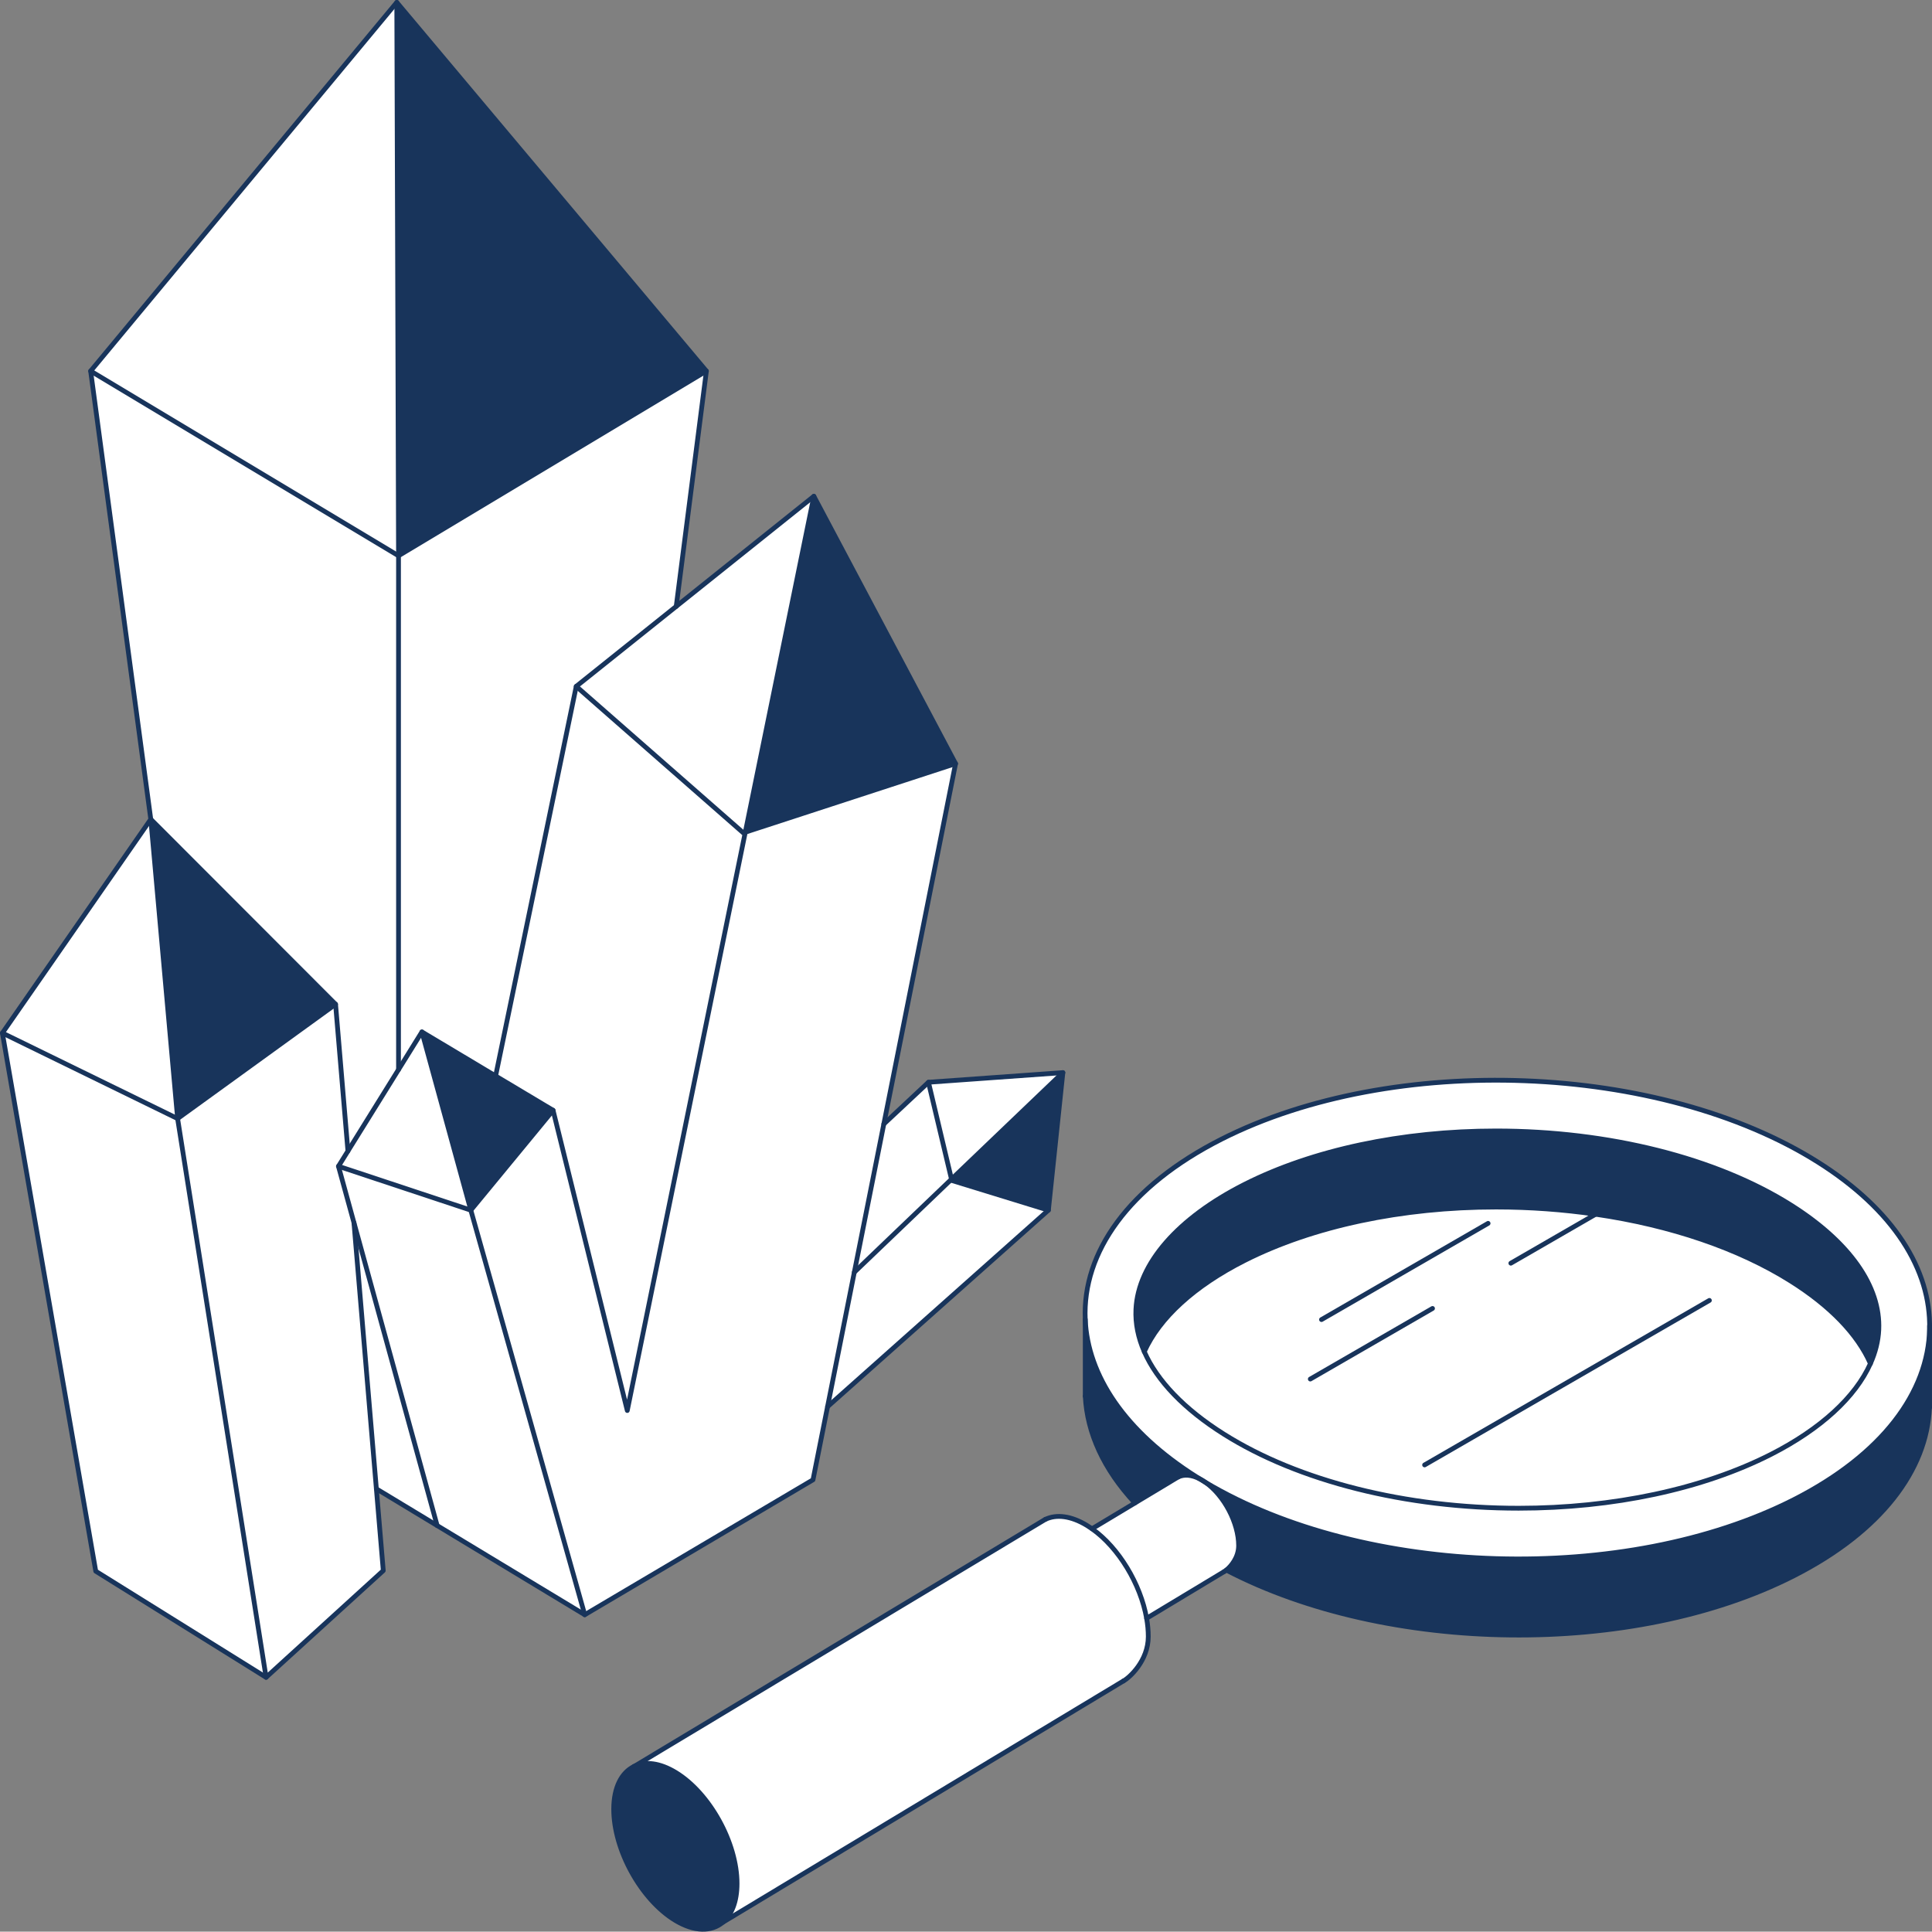
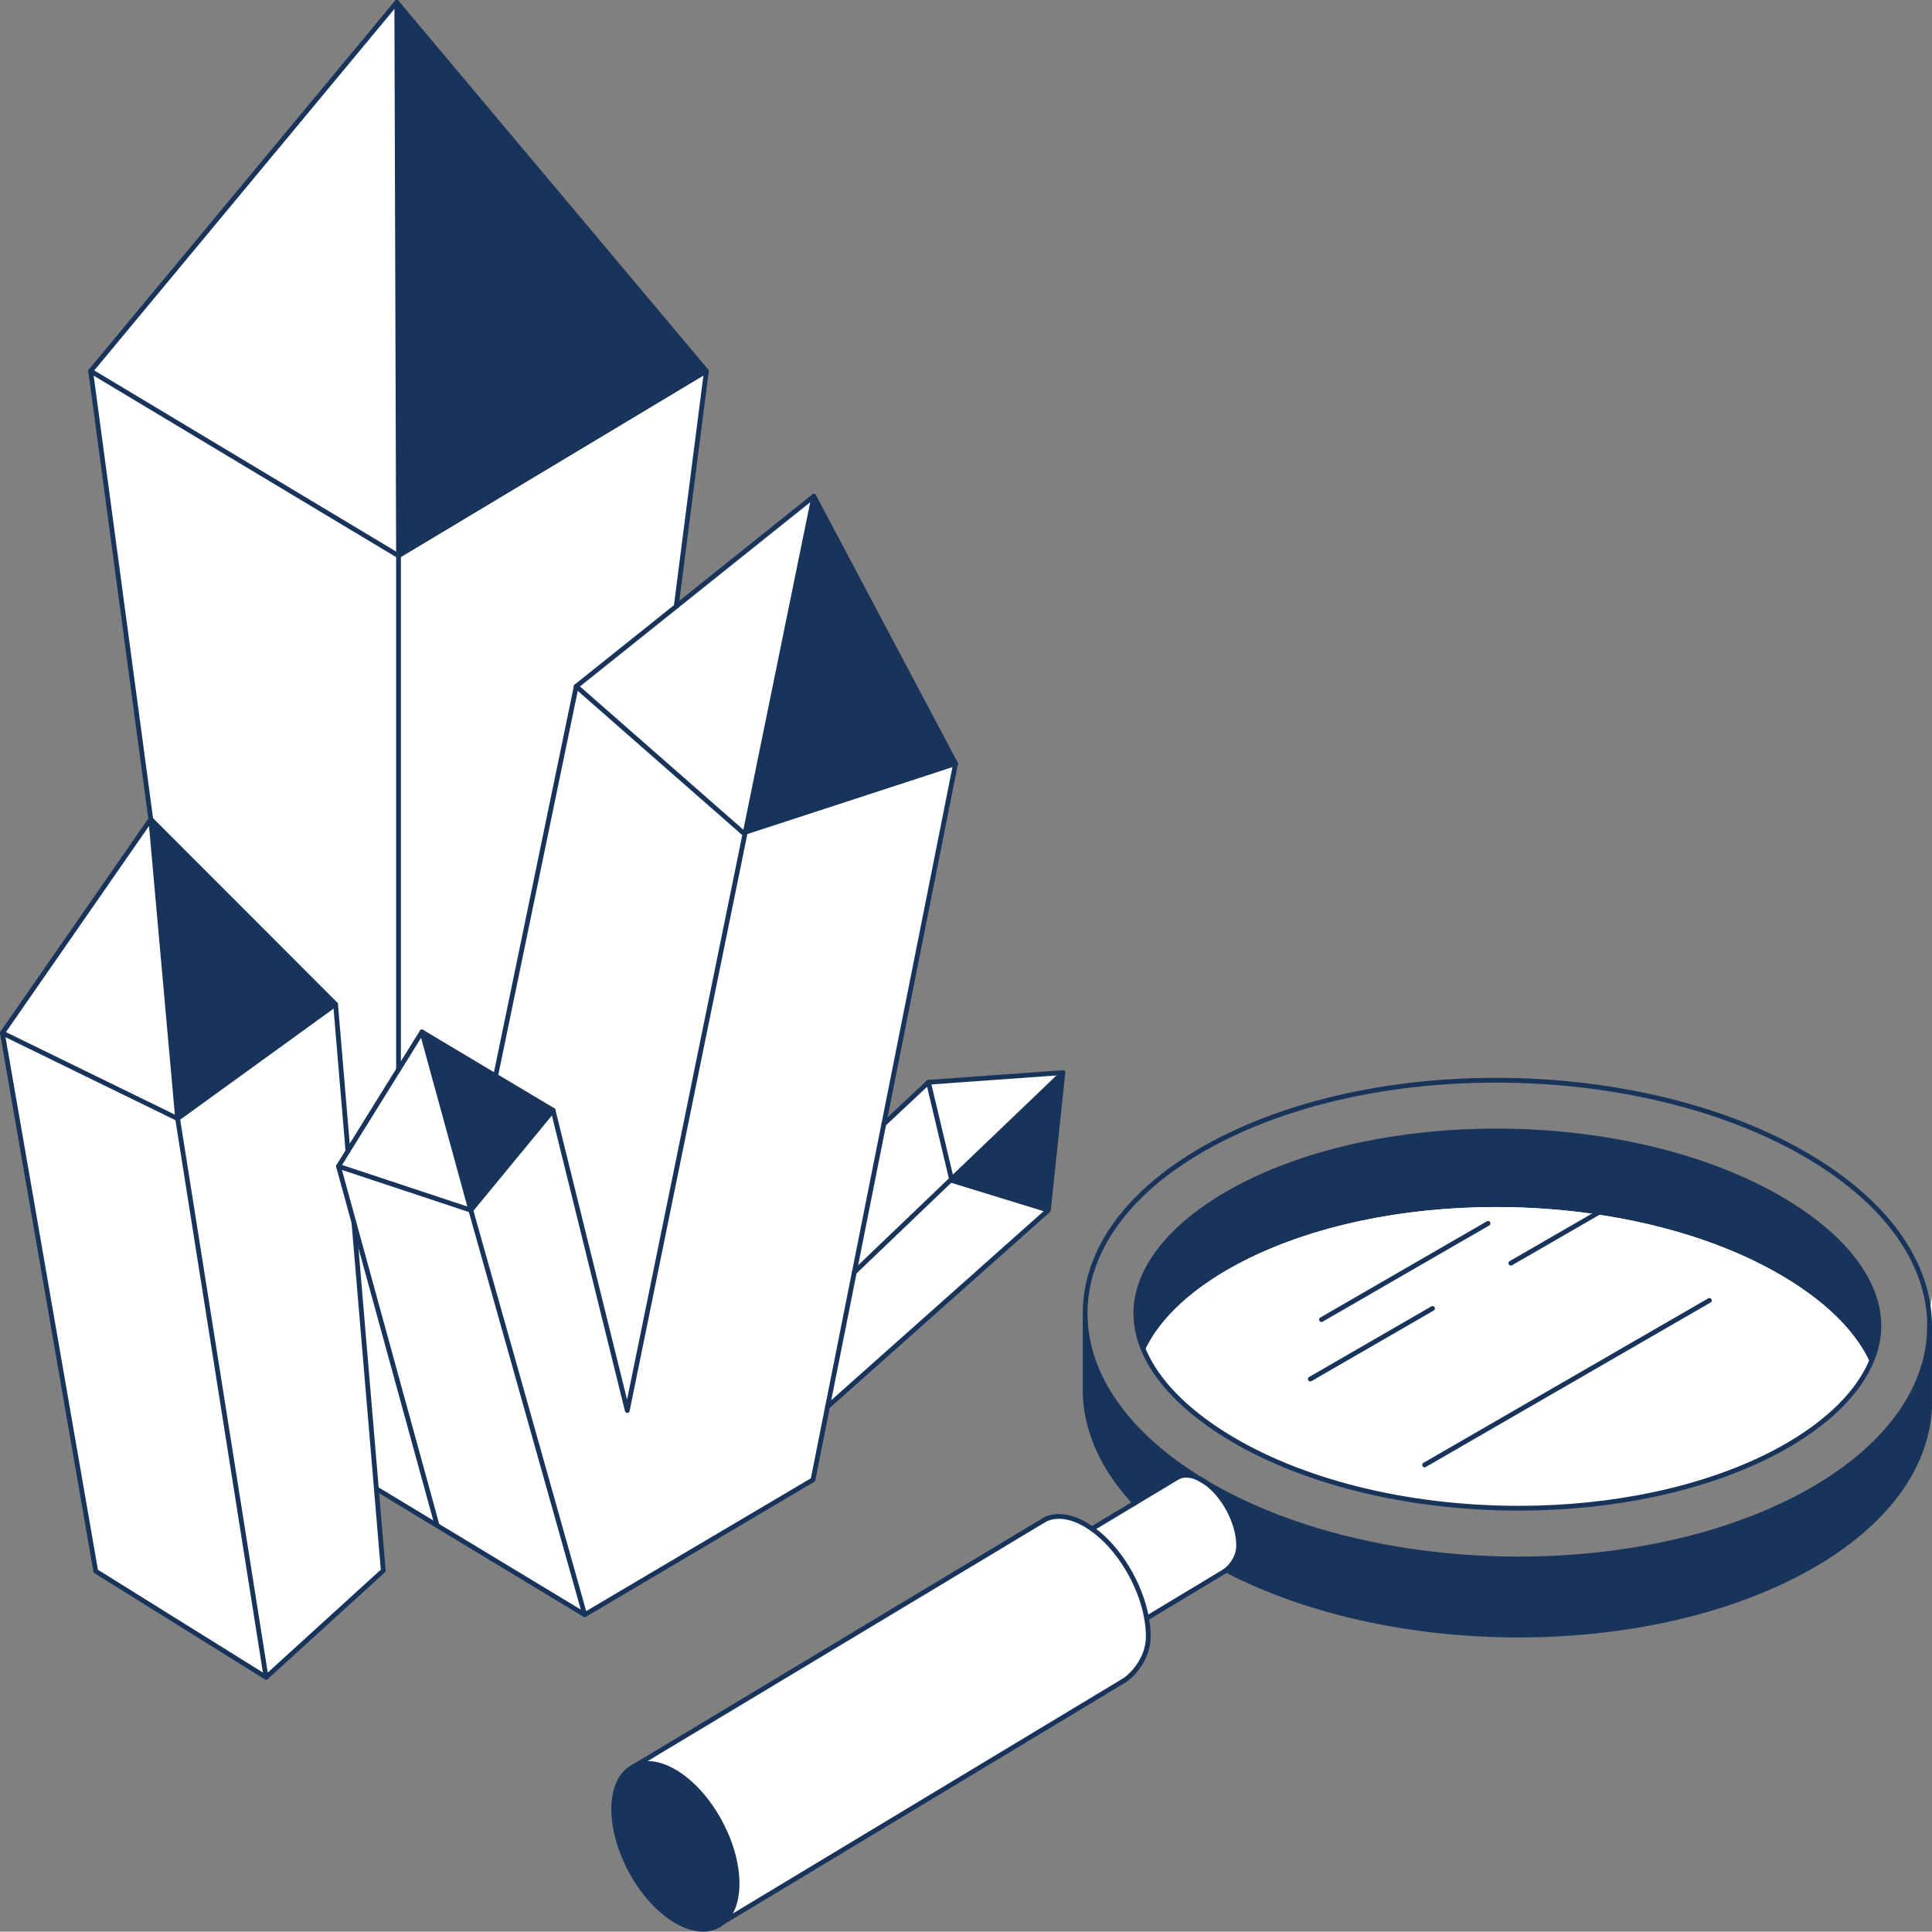
<svg xmlns="http://www.w3.org/2000/svg" viewBox="0 0 809.66 809.51" data-name="Layer 2" id="Layer_2">
  <rect x="0" y="0" width="809.66" height="809.51" fill="#808080" stroke="none" />
  <defs>
    <style>
      .cls-1 {
        fill: #18345b;
      }

      .cls-2 {
        fill: #fff;
      }

      .cls-3 {
        fill: none;
        stroke: #18345b;
        stroke-linecap: round;
        stroke-linejoin: round;
        stroke-width: 2px;
      }
    </style>
  </defs>
  <g data-name="Layer 1" id="Layer_1-2">
    <g>
      <g>
-         <path d="M808.65,556.9c-.59,26.56-19.7,52.66-56.86,71.56-70.57,35.89-179.93,32.47-246.64-7.26-.38-.27-.77-.52-1.16-.76-.38-.23-.75-.44-1.12-.63-.44-.26-.88-.53-1.32-.81-30.26-19.07-45.73-42.64-46.75-66.1h0c-1.23-27.96,18.04-55.74,57.19-75.54,71.92-36.36,183.74-32.01,249.86,9.65,31.87,20.08,47.34,45.18,46.8,69.89ZM787.36,557.28c.83-18.22-12.25-36.78-36.84-52.28-31.31-19.73-76.35-31.04-123.57-31.04-39.39,0-76.81,7.95-105.36,22.38-28.05,14.18-44.65,33.26-45.55,52.36-.28,5.92.92,11.88,3.51,17.76,5.36,12.21,16.72,24.08,33.34,34.55,31.31,19.73,76.34,31.05,123.55,31.05h.01c39.56,0,77.1-8.01,105.7-22.55,20.9-10.64,35.4-24.01,41.7-38.07,2.1-4.67,3.29-9.42,3.51-14.16Z" class="cls-2" />
+         <path d="M808.65,556.9h0c-1.23-27.96,18.04-55.74,57.19-75.54,71.92-36.36,183.74-32.01,249.86,9.65,31.87,20.08,47.34,45.18,46.8,69.89ZM787.36,557.28c.83-18.22-12.25-36.78-36.84-52.28-31.31-19.73-76.35-31.04-123.57-31.04-39.39,0-76.81,7.95-105.36,22.38-28.05,14.18-44.65,33.26-45.55,52.36-.28,5.92.92,11.88,3.51,17.76,5.36,12.21,16.72,24.08,33.34,34.55,31.31,19.73,76.34,31.05,123.55,31.05h.01c39.56,0,77.1-8.01,105.7-22.55,20.9-10.64,35.4-24.01,41.7-38.07,2.1-4.67,3.29-9.42,3.51-14.16Z" class="cls-2" />
        <path d="M808.65,556.9v32.93h-.04c-1.06,26.2-20.15,51.87-56.82,70.53-67.55,34.35-170.67,32.68-237.87-2.37,1.91-1.54,5.15-5.26,5.16-10.23.01-9.55-6.12-21.1-13.93-26.56,66.71,39.73,176.07,43.15,246.64,7.26,37.16-18.9,56.27-45,56.86-71.56Z" class="cls-1" />
        <path d="M668.69,508.86c-13.51-1.98-27.52-3.01-41.74-3.01-39.39,0-76.81,7.95-105.36,22.39-21.09,10.66-35.71,24.09-42.04,38.22-2.59-5.88-3.79-11.84-3.51-17.76.9-19.1,17.5-38.18,45.55-52.36,28.55-14.43,65.97-22.38,105.36-22.38,47.22,0,92.26,11.31,123.57,31.04,24.59,15.5,37.67,34.06,36.84,52.28-.22,4.74-1.41,9.49-3.51,14.16-5.36-12.21-16.72-24.08-33.33-34.54-21.88-13.79-50.47-23.47-81.83-28.04Z" class="cls-1" />
        <path d="M668.69,508.86c31.36,4.57,59.95,14.25,81.83,28.04,16.61,10.46,27.97,22.33,33.33,34.54-6.3,14.06-20.8,27.43-41.7,38.07-28.6,14.54-66.14,22.55-105.7,22.55h-.01c-47.21,0-92.24-11.32-123.55-31.05-16.62-10.47-27.98-22.34-33.34-34.55,6.33-14.13,20.95-27.56,42.04-38.22,28.55-14.44,65.97-22.39,105.36-22.39,14.22,0,28.23,1.03,41.74,3.01Z" class="cls-2" />
        <path d="M505.15,621.2c7.81,5.46,13.94,17.01,13.93,26.56-.01,4.97-3.25,8.69-5.16,10.23-.38.31-.71.53-.95.66l-32.45,19.55c-2.53-14.35-11.68-29.61-22.89-37.52l17.99-10.81,18.17-10.93v.02c2.45-1.17,5.61-.96,9.08.85.75.48,1.51.94,2.28,1.39Z" class="cls-2" />
        <path d="M501.55,619c.44.28.88.55,1.32.81-3.47-1.81-6.63-2.02-9.07-.85v-.02s-18.18,10.93-18.18,10.93c-13.15-14.11-20.05-29.45-20.81-44.76h-.01v-32.21c1.02,23.46,16.49,47.03,46.75,66.1Z" class="cls-1" />
        <path d="M480.52,678.2c.46,2.6.7,5.17.7,7.66-.01,10.17-7.95,17.27-10.41,18.59l-167.87,101.13c3.71-3.14,5.94-8.68,5.95-16.19.02-17.09-11.49-37.94-25.73-46.6-6.7-4.07-12.81-4.73-17.42-2.51l172.36-103.57v.02c4.61-2.19,10.71-1.52,17.39,2.54.72.44,1.44.91,2.14,1.41,11.21,7.91,20.36,23.17,22.89,37.52Z" class="cls-2" />
        <polygon points="445.43 449.51 439.36 507.16 398.88 494.71 398.75 494.18 445.43 449.51" class="cls-1" />
        <polygon points="445.43 449.51 398.75 494.18 389.1 453.55 445.43 449.51" class="cls-2" />
        <polygon points="439.36 507.16 346.81 589.51 358.03 533.16 398.75 494.18 398.88 494.71 439.36 507.16" class="cls-2" />
        <polygon points="341.07 207.98 400.46 320.01 312.34 348.76 341.07 207.98" class="cls-1" />
        <polygon points="400.46 320.01 370.39 471.06 358.03 533.16 346.81 589.51 340.71 620.15 245.05 676.7 197.31 507.16 231.78 465.3 262.88 591.12 312.34 348.76 400.46 320.01" class="cls-2" />
        <polygon points="389.1 453.55 398.75 494.18 358.03 533.16 370.39 471.06 389.1 453.55" class="cls-2" />
        <polygon points="341.07 207.98 312.34 348.76 311.5 349.03 241.49 287.64 283.39 254.13 283.39 254.12 341.07 207.98" class="cls-2" />
        <polygon points="312.34 348.76 262.88 591.12 231.78 465.3 207.69 450.91 207.71 450.88 241.49 287.64 311.5 349.03 312.34 348.76" class="cls-2" />
        <path d="M265.69,740.3s.03-.01.05-.02c4.61-2.22,10.72-1.56,17.42,2.51,14.24,8.66,25.75,29.51,25.73,46.6-.01,7.51-2.24,13.05-5.95,16.19-4.75,4.01-11.92,4.06-19.95-.79-14.32-8.66-25.87-29.6-25.8-46.75.04-9.05,3.31-15.22,8.5-17.74Z" class="cls-1" />
        <polygon points="166.28 1 296.03 155.5 167.01 232.91 166.28 1" class="cls-1" />
        <polygon points="296.03 155.5 283.39 254.12 283.39 254.13 241.49 287.64 207.71 450.88 207.69 450.91 176.82 432.46 167.01 448.25 167.01 232.91 296.03 155.5" class="cls-2" />
        <polygon points="197.31 507.16 245.05 676.7 183.2 639.33 148.33 512.39 141.84 488.76 197.31 507.16" class="cls-2" />
        <polygon points="231.78 465.3 197.31 507.16 176.82 432.46 207.69 450.91 231.78 465.3" class="cls-1" />
        <polygon points="176.82 432.46 197.31 507.16 141.84 488.76 145.81 482.38 145.81 482.37 167.01 448.25 176.82 432.46" class="cls-2" />
        <polygon points="148.33 512.39 183.2 639.33 157.73 623.94 148.33 512.39" class="cls-2" />
        <polygon points="167.01 232.91 167.01 448.25 145.81 482.37 140.63 420.86 63.19 343.33 37.99 155.5 167.01 232.91" class="cls-2" />
        <polygon points="166.28 1 167.01 232.91 37.99 155.5 166.28 1" class="cls-2" />
        <polygon points="157.73 623.94 160.62 658.22 111.51 702.93 74.43 468.78 140.63 420.86 145.81 482.37 145.81 482.38 141.84 488.76 148.33 512.39 157.73 623.94" class="cls-2" />
        <polygon points="63.19 343.33 140.63 420.86 74.43 468.78 63.19 343.33" class="cls-1" />
        <polygon points="74.43 468.78 111.51 702.93 40.13 658.46 1 432.92 74.43 468.78" class="cls-2" />
        <polygon points="63.19 343.33 74.43 468.78 1 432.92 63.19 343.33" class="cls-2" />
      </g>
      <g>
        <path d="M454.8,552.9c1.02,23.46,16.49,47.03,46.75,66.1.44.28.88.55,1.32.81.75.48,1.51.94,2.28,1.39,66.71,39.73,176.07,43.15,246.64,7.26,37.16-18.9,56.27-45,56.86-71.56.54-24.71-14.93-49.81-46.8-69.89-66.12-41.66-177.94-46.01-249.86-9.65-39.15,19.8-58.42,47.58-57.19,75.53" class="cls-3" />
        <path d="M783.85,571.44c-6.3,14.06-20.8,27.43-41.7,38.07-28.6,14.54-66.14,22.55-105.7,22.55h-.01c-47.21,0-92.24-11.32-123.55-31.05-16.62-10.47-27.98-22.34-33.34-34.55-2.59-5.88-3.79-11.84-3.51-17.76.9-19.1,17.5-38.18,45.55-52.36,28.55-14.43,65.97-22.38,105.36-22.38,47.22,0,92.26,11.31,123.57,31.04,24.59,15.5,37.67,34.06,36.84,52.28-.22,4.74-1.41,9.49-3.51,14.16Z" class="cls-3" />
        <path d="M513.92,657.99c67.2,35.05,170.32,36.72,237.87,2.37,36.67-18.66,55.76-44.33,56.82-70.53" class="cls-3" />
        <path d="M454.81,585.11c.76,15.31,7.66,30.65,20.81,44.76" class="cls-3" />
-         <path d="M479.55,566.46c6.33-14.13,20.95-27.56,42.04-38.22,28.55-14.44,65.97-22.39,105.36-22.39,14.22,0,28.23,1.03,41.74,3.01,31.36,4.57,59.95,14.25,81.83,28.04,16.61,10.46,27.97,22.33,33.33,34.54" class="cls-3" />
        <polyline points="808.65 555.62 808.65 556.9 808.65 589.83" class="cls-3" />
        <polyline points="454.8 552.89 454.8 552.9 454.8 585.11" class="cls-3" />
        <line y2="740.47" x2="265.42" y1="740.3" x1="265.69" class="cls-3" />
        <line y2="740.28" x2="265.74" y1="636.71" x1="438.1" class="cls-3" />
        <path d="M265.69,740.3c-5.19,2.52-8.46,8.69-8.5,17.74-.07,17.15,11.48,38.09,25.8,46.75,8.03,4.85,15.2,4.8,19.95.79,3.71-3.14,5.94-8.68,5.95-16.19.02-17.09-11.49-37.94-25.73-46.6-6.7-4.07-12.81-4.73-17.42-2.51-.02.01-.03.02-.05.02Z" class="cls-3" />
        <path d="M470.81,704.45c2.46-1.32,10.4-8.42,10.41-18.59,0-2.49-.24-5.06-.7-7.66-2.53-14.35-11.68-29.61-22.89-37.52-.7-.5-1.42-.97-2.14-1.41-6.68-4.06-12.78-4.73-17.38-2.54" class="cls-3" />
        <line y2="704.45" x2="470.81" y1="805.58" x1="302.94" class="cls-3" />
        <polyline points="493.79 618.94 475.62 629.87 457.63 640.68" class="cls-3" />
        <path d="M512.97,658.65c.24-.13.57-.35.95-.66,1.91-1.54,5.15-5.26,5.16-10.23.01-9.55-6.12-21.1-13.93-26.56-.38-.27-.77-.52-1.16-.76-.38-.23-.75-.44-1.12-.63-3.47-1.81-6.63-2.02-9.07-.85" class="cls-3" />
        <line y2="658.65" x2="512.97" y1="678.2" x1="480.52" class="cls-3" />
        <polygon points="37.99 155.5 167.01 232.91 296.03 155.5 166.28 1 37.99 155.5" class="cls-3" />
        <polyline points="166.28 1 167.01 232.91 167.01 448.25" class="cls-3" />
        <line y2="343.33" x2="63.19" y1="155.5" x1="37.99" class="cls-3" />
        <line y2="254.12" x2="283.39" y1="155.5" x1="296.03" class="cls-3" />
        <polygon points="1 432.92 74.43 468.78 140.63 420.86 63.19 343.33 1 432.92" class="cls-3" />
        <polyline points="1 432.92 40.13 658.46 111.51 702.93" class="cls-3" />
        <polyline points="148.33 512.39 157.73 623.94 160.62 658.22 111.51 702.93 74.43 468.78 63.19 343.33" class="cls-3" />
        <line y2="482.37" x2="145.81" y1="420.86" x1="140.63" class="cls-3" />
        <polygon points="176.82 432.46 207.69 450.91 231.78 465.3 197.31 507.16 141.84 488.76 145.81 482.38 145.81 482.37 167.01 448.25 176.82 432.46" class="cls-3" />
        <polyline points="141.84 488.76 148.33 512.39 183.2 639.33" class="cls-3" />
        <polyline points="157.73 623.94 183.2 639.33 245.05 676.7 340.71 620.15 346.81 589.51 358.03 533.16 370.39 471.06 400.46 320.01 341.07 207.98 283.39 254.12 283.39 254.13 241.49 287.64 207.71 450.88" class="cls-3" />
        <polyline points="241.49 287.64 311.5 349.03 312.34 348.76 400.46 320.01" class="cls-3" />
        <polyline points="341.07 207.98 312.34 348.76 262.88 591.12 231.78 465.3" class="cls-3" />
        <polyline points="245.05 676.7 197.31 507.16 176.82 432.46" class="cls-3" />
        <polygon points="389.1 453.55 398.75 494.18 398.88 494.71 439.36 507.16 445.43 449.51 389.1 453.55" class="cls-3" />
        <polyline points="445.43 449.51 398.75 494.18 358.03 533.16" class="cls-3" />
        <line y2="471.06" x2="370.39" y1="453.55" x1="389.1" class="cls-3" />
        <line y2="589.51" x2="346.81" y1="507.16" x1="439.36" class="cls-3" />
        <line y2="512.68" x2="623.63" y1="553.01" x1="553.81" class="cls-3" />
        <polyline points="633.16 529.38 668.69 508.86 691.01 495.97" class="cls-3" />
        <line y2="548.34" x2="600.34" y1="577.93" x1="549.12" class="cls-3" />
        <line y2="544.98" x2="716.37" y1="613.92" x1="597.02" class="cls-3" />
      </g>
    </g>
  </g>
</svg>